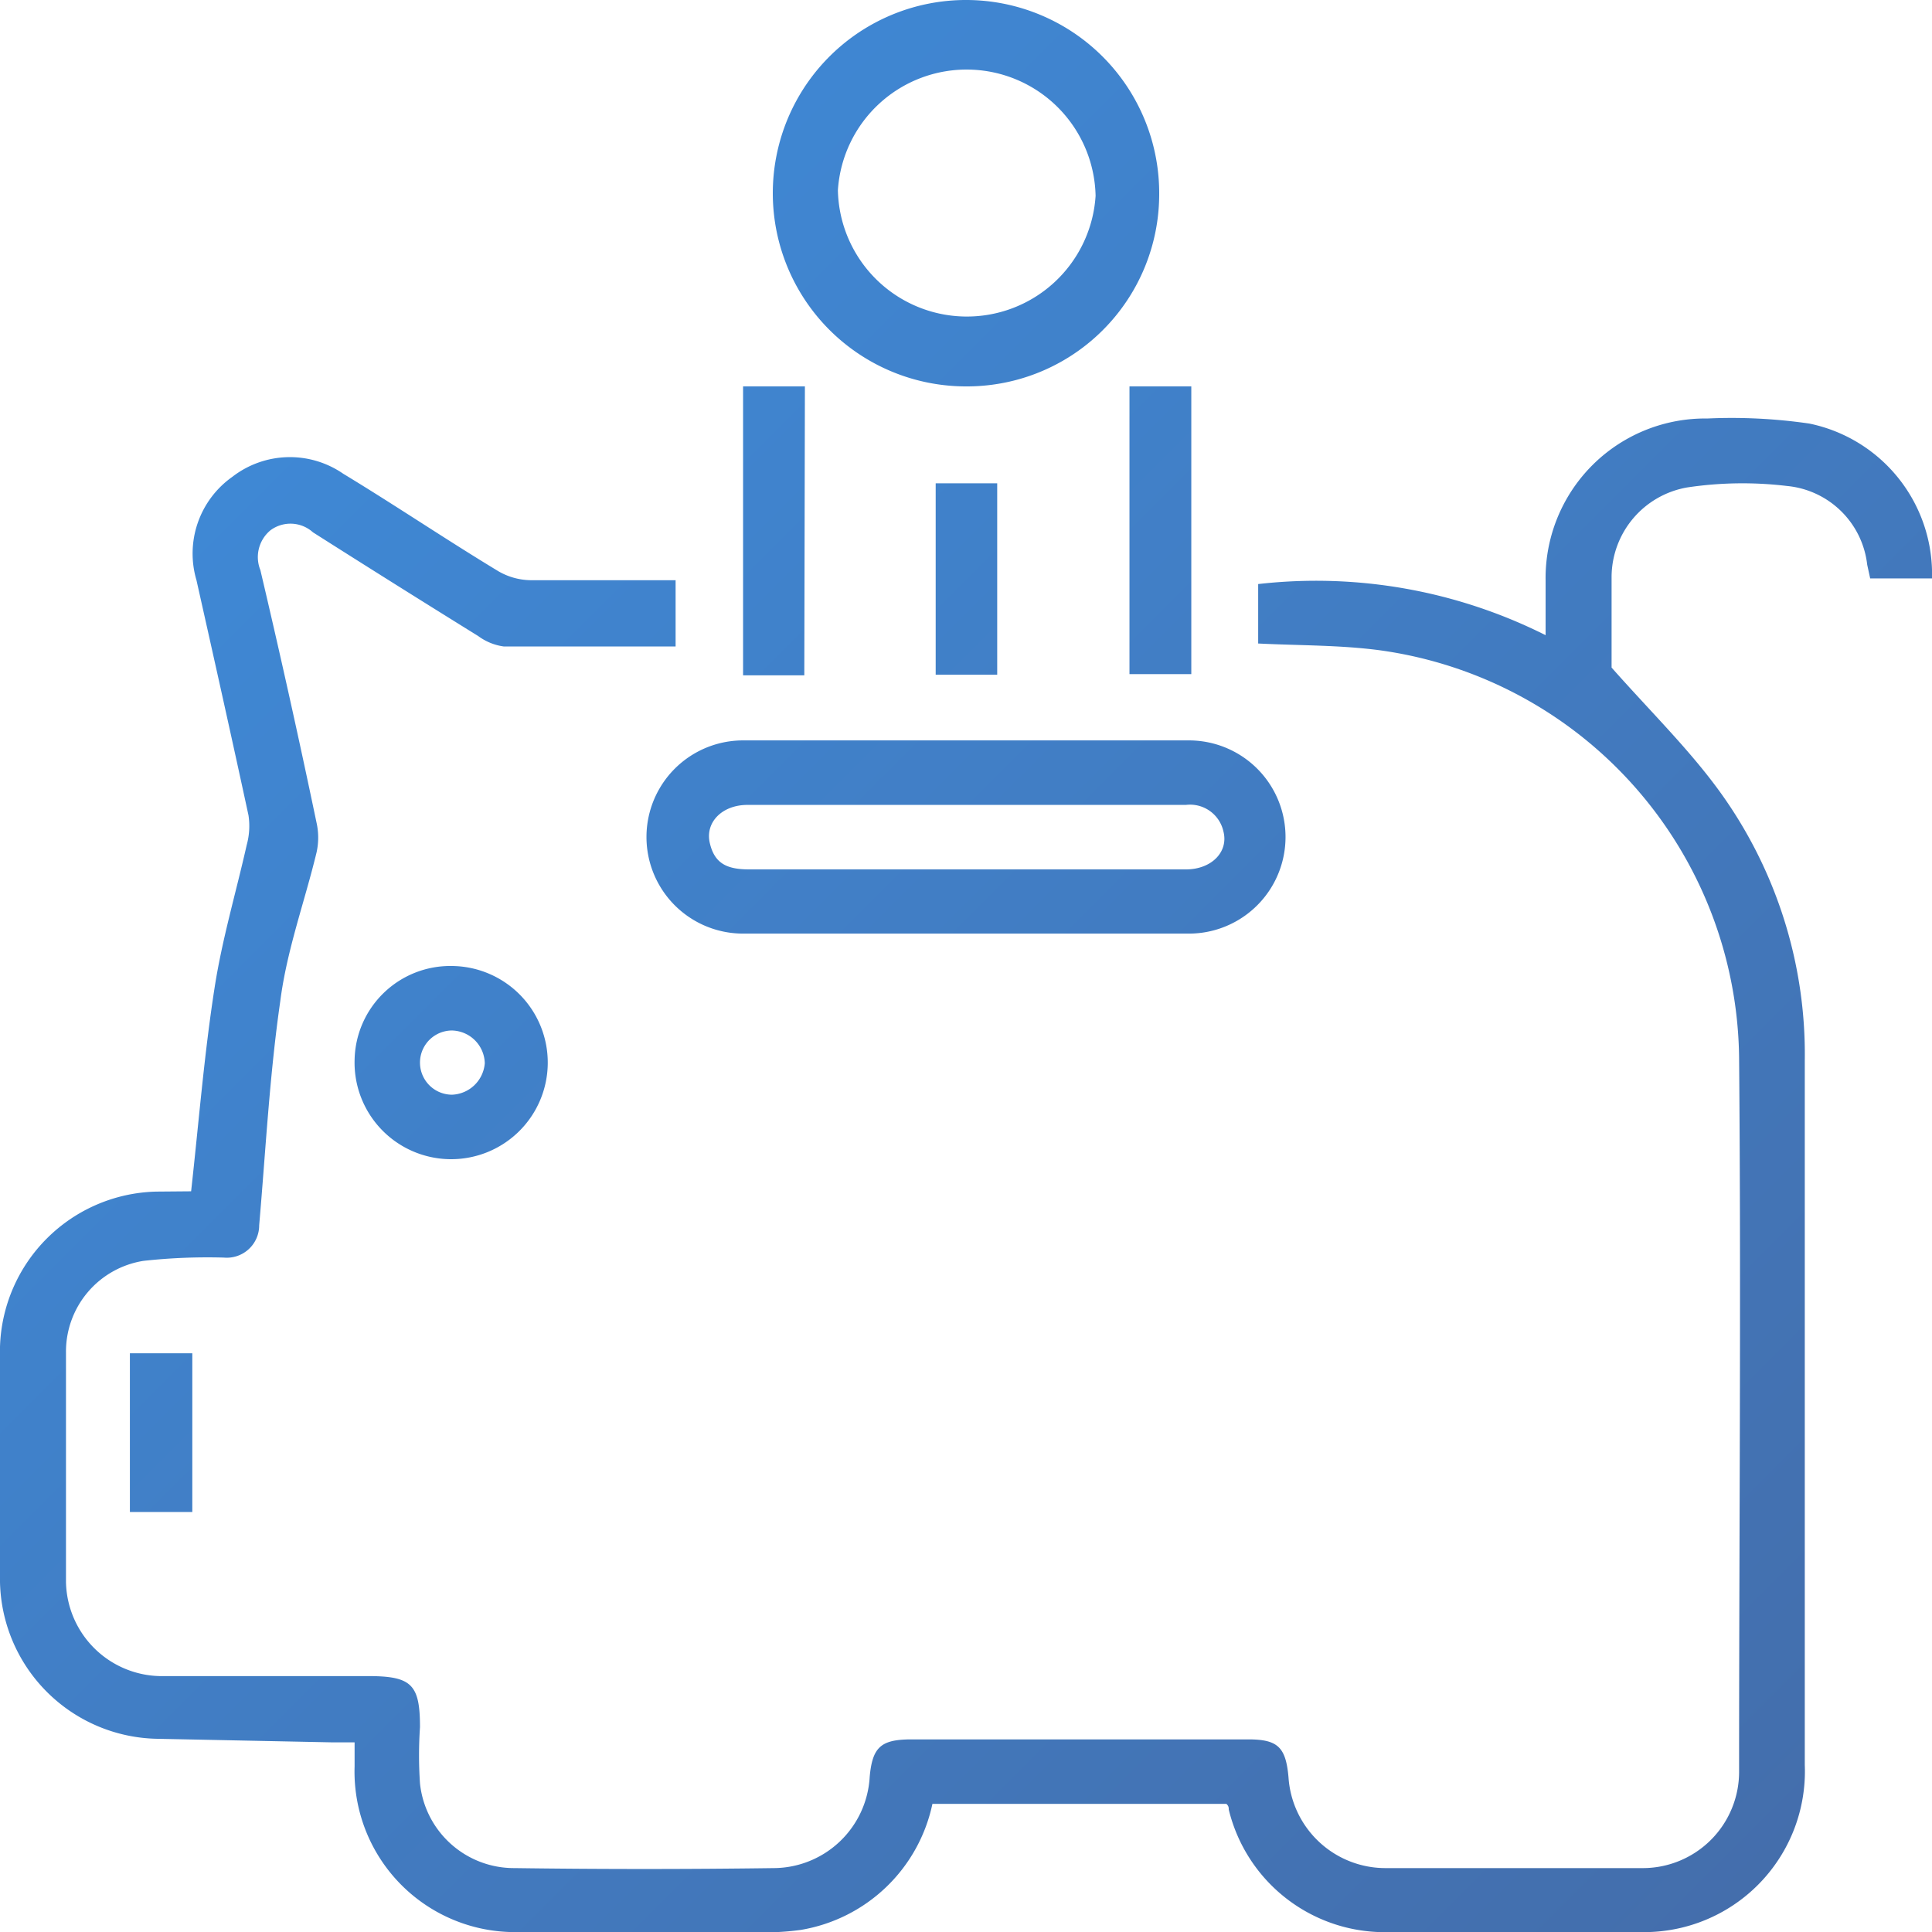
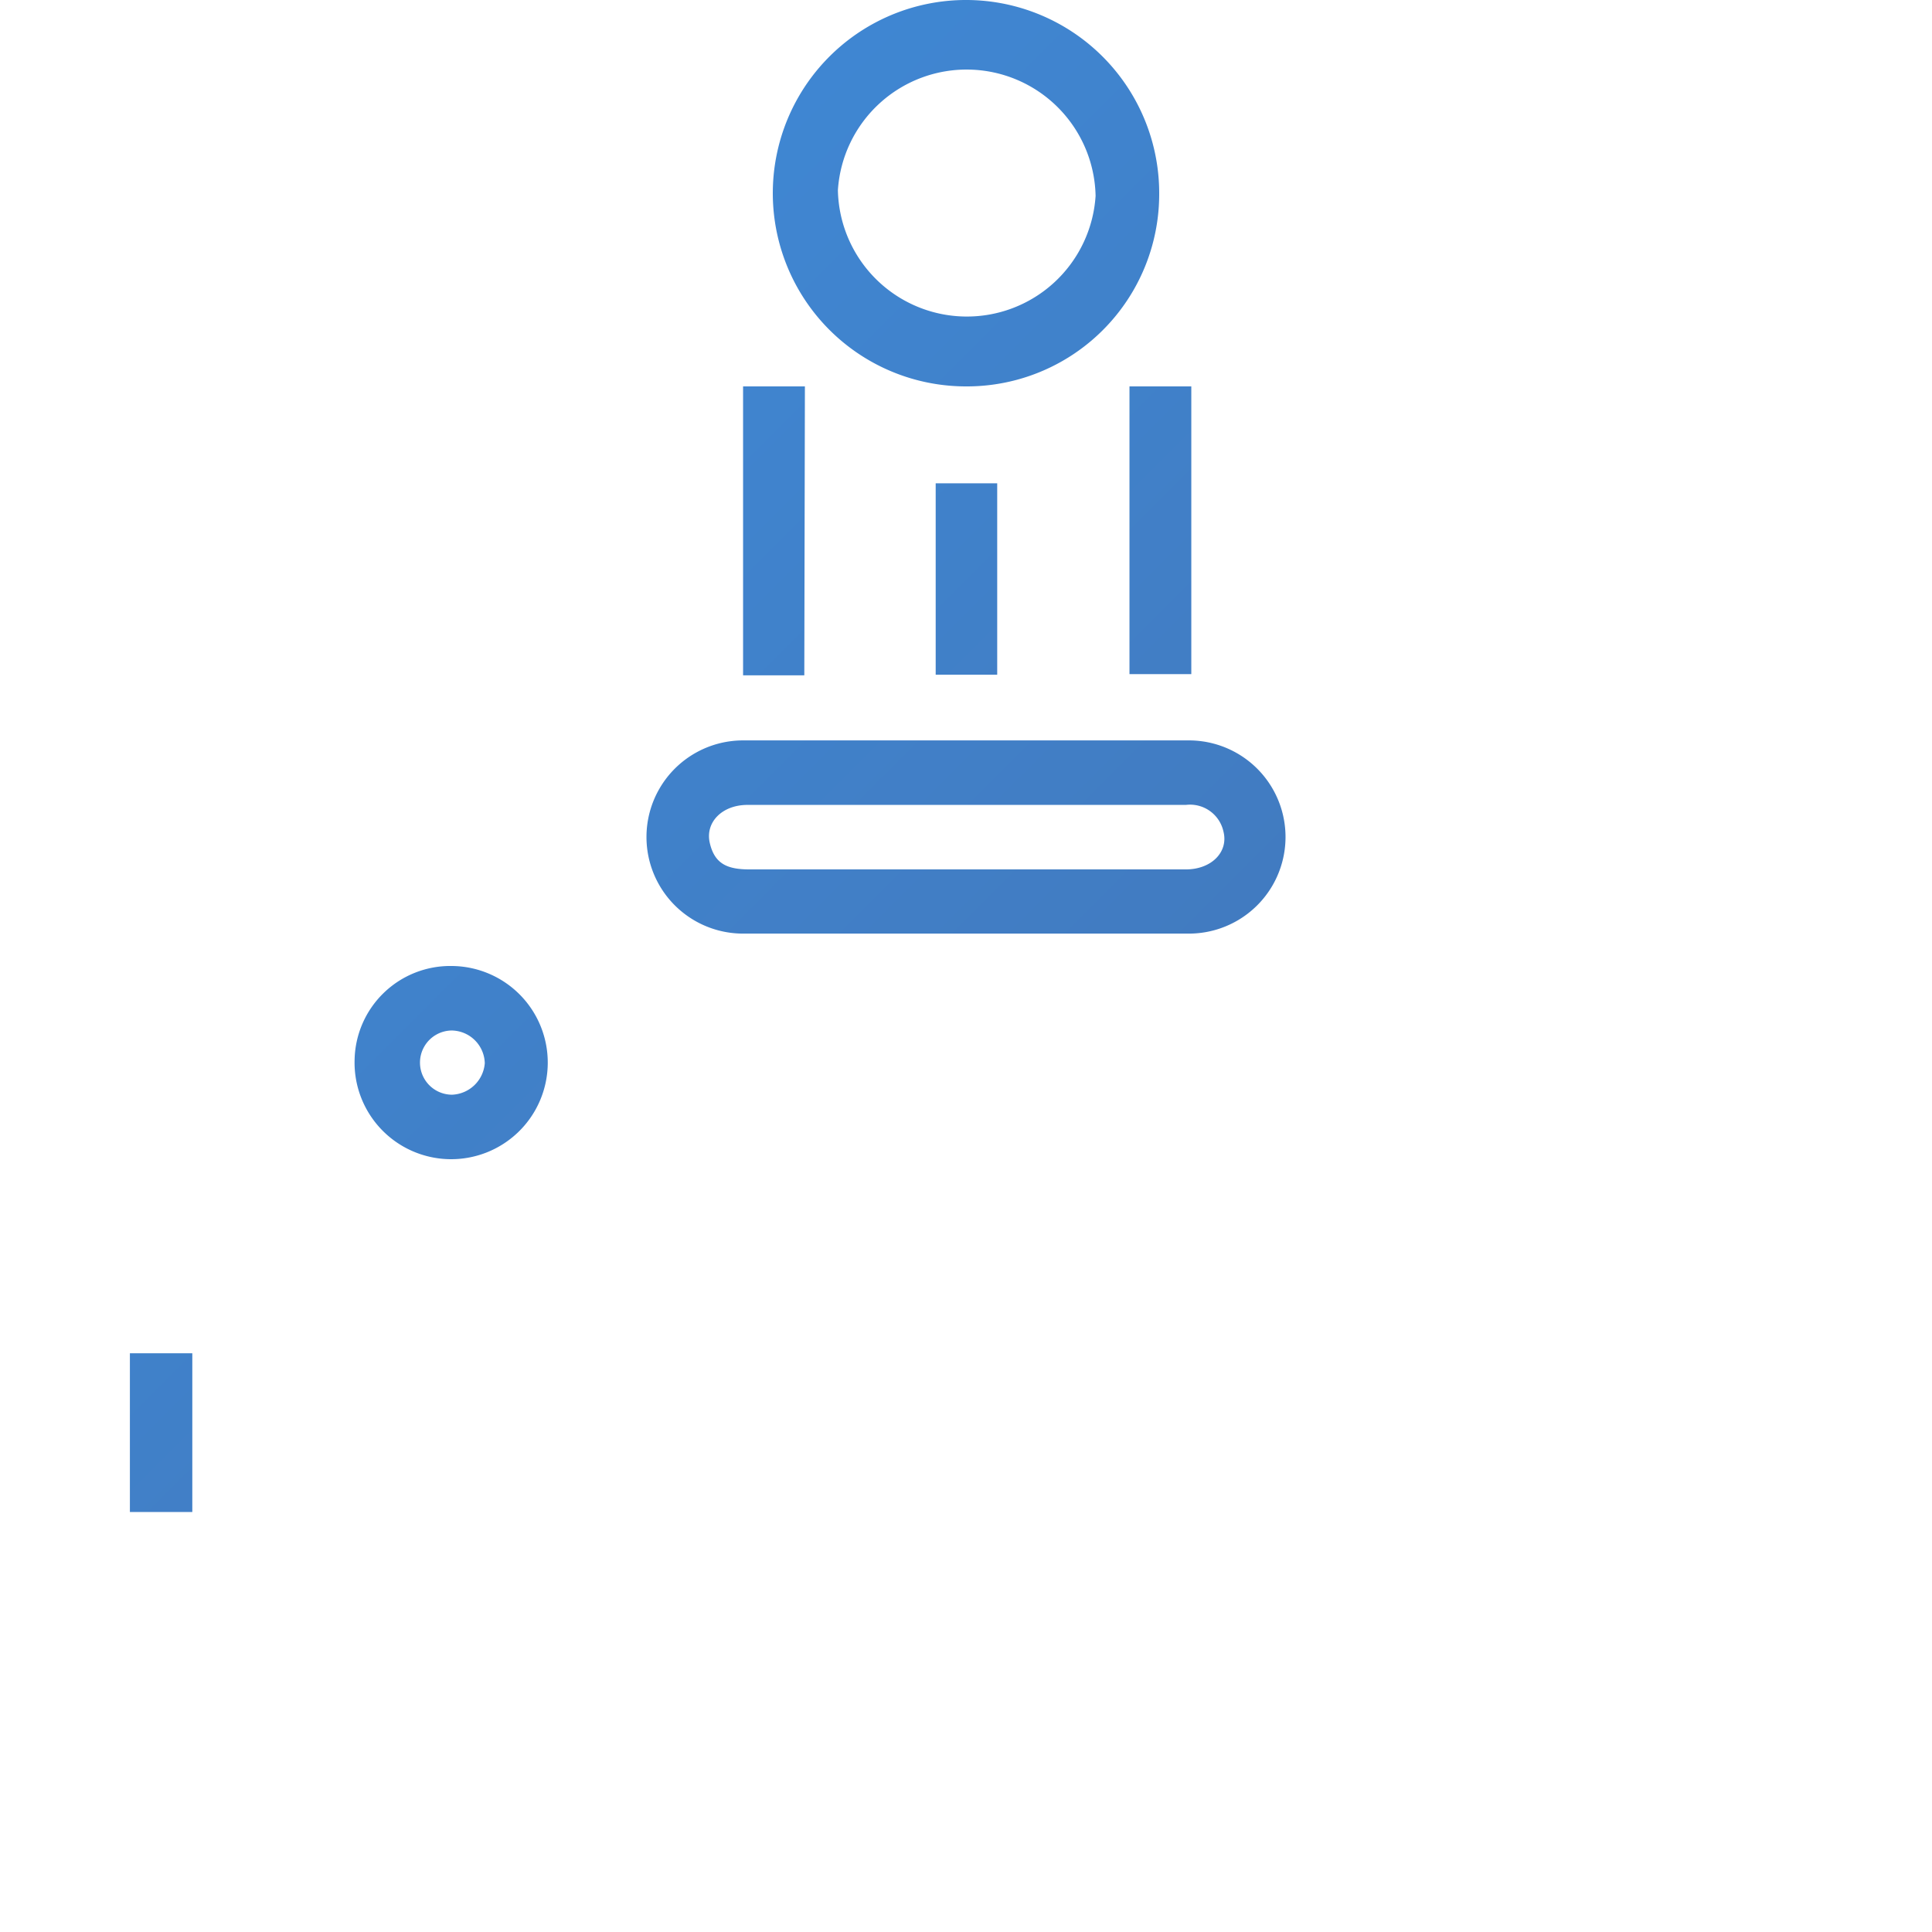
<svg xmlns="http://www.w3.org/2000/svg" xmlns:xlink="http://www.w3.org/1999/xlink" id="FHA" width="65" height="65" viewBox="0 0 65 65">
  <defs>
    <style>.cls-1{fill:url(#linear-gradient);}.cls-2{fill:url(#linear-gradient-2);}.cls-3{fill:url(#linear-gradient-3);}.cls-4{fill:url(#linear-gradient-4);}.cls-5{fill:url(#linear-gradient-5);}.cls-6{fill:url(#linear-gradient-6);}.cls-7{fill:url(#linear-gradient-7);}.cls-8{fill:url(#linear-gradient-8);}</style>
    <linearGradient id="linear-gradient" x1="-1.55" y1="2.21" x2="63.12" y2="66.88" gradientUnits="userSpaceOnUse">
      <stop offset="0" stop-color="#3e8ede" />
      <stop offset="1" stop-color="#446ca9" />
    </linearGradient>
    <linearGradient id="linear-gradient-2" x1="2.51" y1="-1.85" x2="67.18" y2="62.82" xlink:href="#linear-gradient" />
    <linearGradient id="linear-gradient-3" x1="13.35" y1="-12.68" x2="78.01" y2="51.99" xlink:href="#linear-gradient" />
    <linearGradient id="linear-gradient-4" x1="-9.95" y1="10.62" x2="54.72" y2="75.28" xlink:href="#linear-gradient" />
    <linearGradient id="linear-gradient-5" x1="4.4" y1="-3.74" x2="69.07" y2="60.93" xlink:href="#linear-gradient" />
    <linearGradient id="linear-gradient-6" x1="10.92" y1="-10.25" x2="75.58" y2="54.42" xlink:href="#linear-gradient" />
    <linearGradient id="linear-gradient-7" x1="6.85" y1="-6.19" x2="71.52" y2="58.48" xlink:href="#linear-gradient" />
    <linearGradient id="linear-gradient-8" x1="-21.06" y1="21.72" x2="43.61" y2="86.39" xlink:href="#linear-gradient" />
  </defs>
  <title>FHA-Loan</title>
  <g id="WgO9YP.tif">
-     <path class="cls-1" d="M6.43,40.08c.26-2.34.44-4.61.79-6.85.25-1.62.72-3.2,1.08-4.8a2.4,2.4,0,0,0,.06-1c-.57-2.64-1.16-5.28-1.75-7.91a3.16,3.16,0,0,1,1.21-3.48,3.16,3.16,0,0,1,3.73-.1C13.3,17,15,18.15,16.77,19.22a2.22,2.22,0,0,0,1.07.3c1.62,0,3.24,0,4.89,0v2.23c-1.95,0-3.86,0-5.78,0a1.87,1.87,0,0,1-.86-.35q-2.79-1.73-5.56-3.49a1.13,1.13,0,0,0-1.43-.07,1.17,1.17,0,0,0-.34,1.34q1,4.24,1.89,8.5a2.3,2.3,0,0,1,0,1c-.4,1.66-1,3.28-1.22,5-.36,2.49-.49,5-.71,7.54a1.09,1.09,0,0,1-1.19,1.09,19.67,19.67,0,0,0-2.7.11,3.09,3.09,0,0,0-2.61,3.09c0,2.57,0,5.15,0,7.72a3.23,3.23,0,0,0,3.32,3.16c2.28,0,4.56,0,6.84,0,1.47,0,1.75.28,1.75,1.72a14,14,0,0,0,0,1.89,3.18,3.18,0,0,0,3.18,2.85q4.37.06,8.74,0a3.25,3.25,0,0,0,3.21-3.07c.09-1,.38-1.25,1.36-1.26H42c1,0,1.26.27,1.35,1.27a3.27,3.27,0,0,0,3.28,3.06q4.3,0,8.6,0a3.24,3.24,0,0,0,3.28-3.27c0-8,.07-16,0-24a14,14,0,0,0-12.07-13.7c-1.34-.18-2.7-.16-4.11-.23v-2A17.2,17.2,0,0,1,52,21.37c0-.69,0-1.26,0-1.84a5.37,5.37,0,0,1,5.44-5.45,18.15,18.15,0,0,1,3.43.17A5.17,5.17,0,0,1,65,19.46H62.92L62.82,19a3,3,0,0,0-2.7-2.65,12.53,12.53,0,0,0-3.36.05,3.07,3.07,0,0,0-2.54,3c0,1.1,0,2.21,0,3.06,1.31,1.48,2.59,2.73,3.63,4.16a15.07,15.07,0,0,1,2.87,9.06q0,11.85,0,23.7A5.41,5.41,0,0,1,55.1,65H46.84a5.4,5.4,0,0,1-5.5-4.12c0-.06,0-.12-.08-.19H31.37a5.44,5.44,0,0,1-4.43,4.24,8.93,8.93,0,0,1-1.69.07H17.53a5.4,5.4,0,0,1-5.6-5.57c0-.25,0-.49,0-.81-.27,0-.5,0-.74,0L5.3,58.5A5.39,5.39,0,0,1,0,53.23q0-4,0-7.92a5.39,5.39,0,0,1,5.26-5.22Z" transform="translate(0 0)" />
    <path class="cls-2" d="M32.54,31.41H25a3.25,3.25,0,1,1,0-6.5h15a3.25,3.25,0,1,1,0,6.5H32.54Zm-.08-2.16H39.9c.86,0,1.44-.59,1.26-1.28a1.15,1.15,0,0,0-1.26-.89H25.15c-.86,0-1.43.59-1.27,1.28s.57.89,1.33.89Z" transform="translate(0 0)" />
    <path class="cls-3" d="M32.51,13A6.5,6.5,0,1,1,39,6.54,6.47,6.47,0,0,1,32.51,13ZM28.19,6.4a4.34,4.34,0,0,0,8.67.19,4.34,4.34,0,0,0-8.67-.19Z" transform="translate(0 0)" />
    <path class="cls-4" d="M15.21,32.5a3.25,3.25,0,1,1-3.28,3.16A3.22,3.22,0,0,1,15.21,32.5Zm0,2.17a1.08,1.08,0,0,0,0,2.16,1.15,1.15,0,0,0,1.1-1.06A1.13,1.13,0,0,0,15.2,34.67Z" transform="translate(0 0)" />
    <path class="cls-5" d="M27.06,22.72H25V13h2.08Z" transform="translate(0 0)" />
    <path class="cls-6" d="M38,13h2.08v9.68H38Z" transform="translate(0 0)" />
    <path class="cls-7" d="M31.48,16.26h2.07V22.7H31.48Z" transform="translate(0 0)" />
    <path class="cls-8" d="M4.37,45.53H6.47v5.34H4.37Z" transform="translate(0 0)" />
  </g>
</svg>